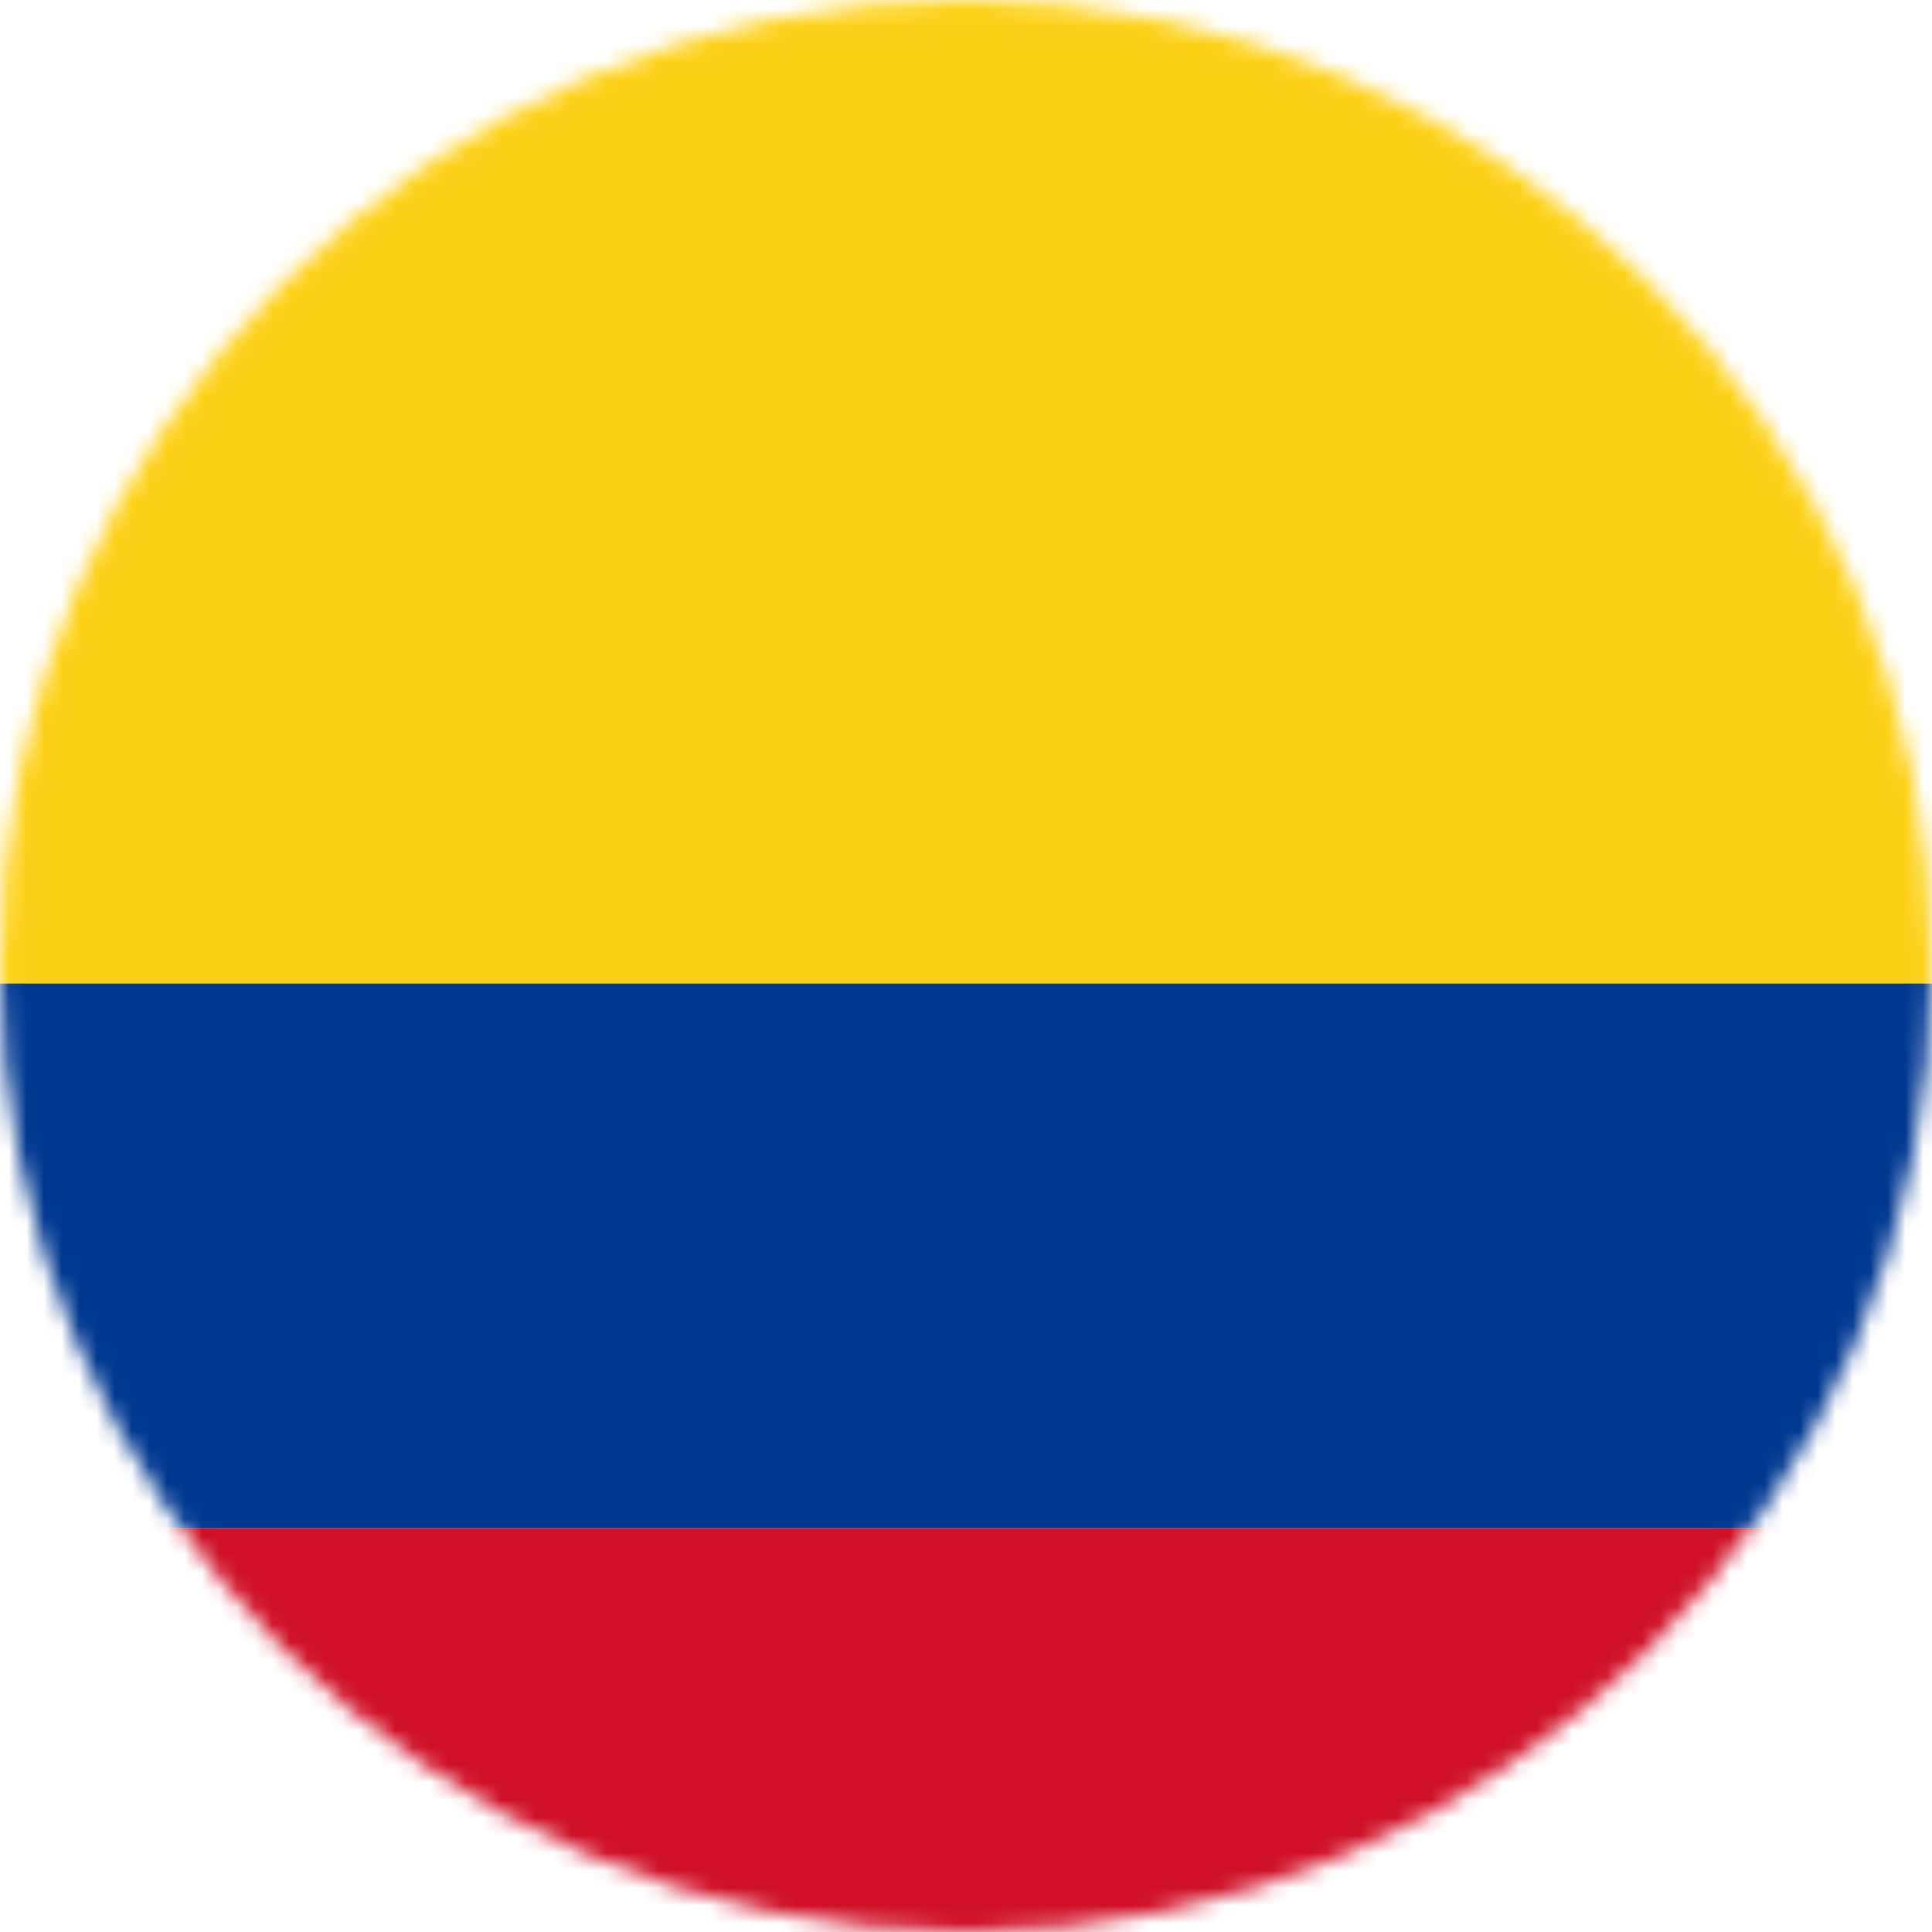
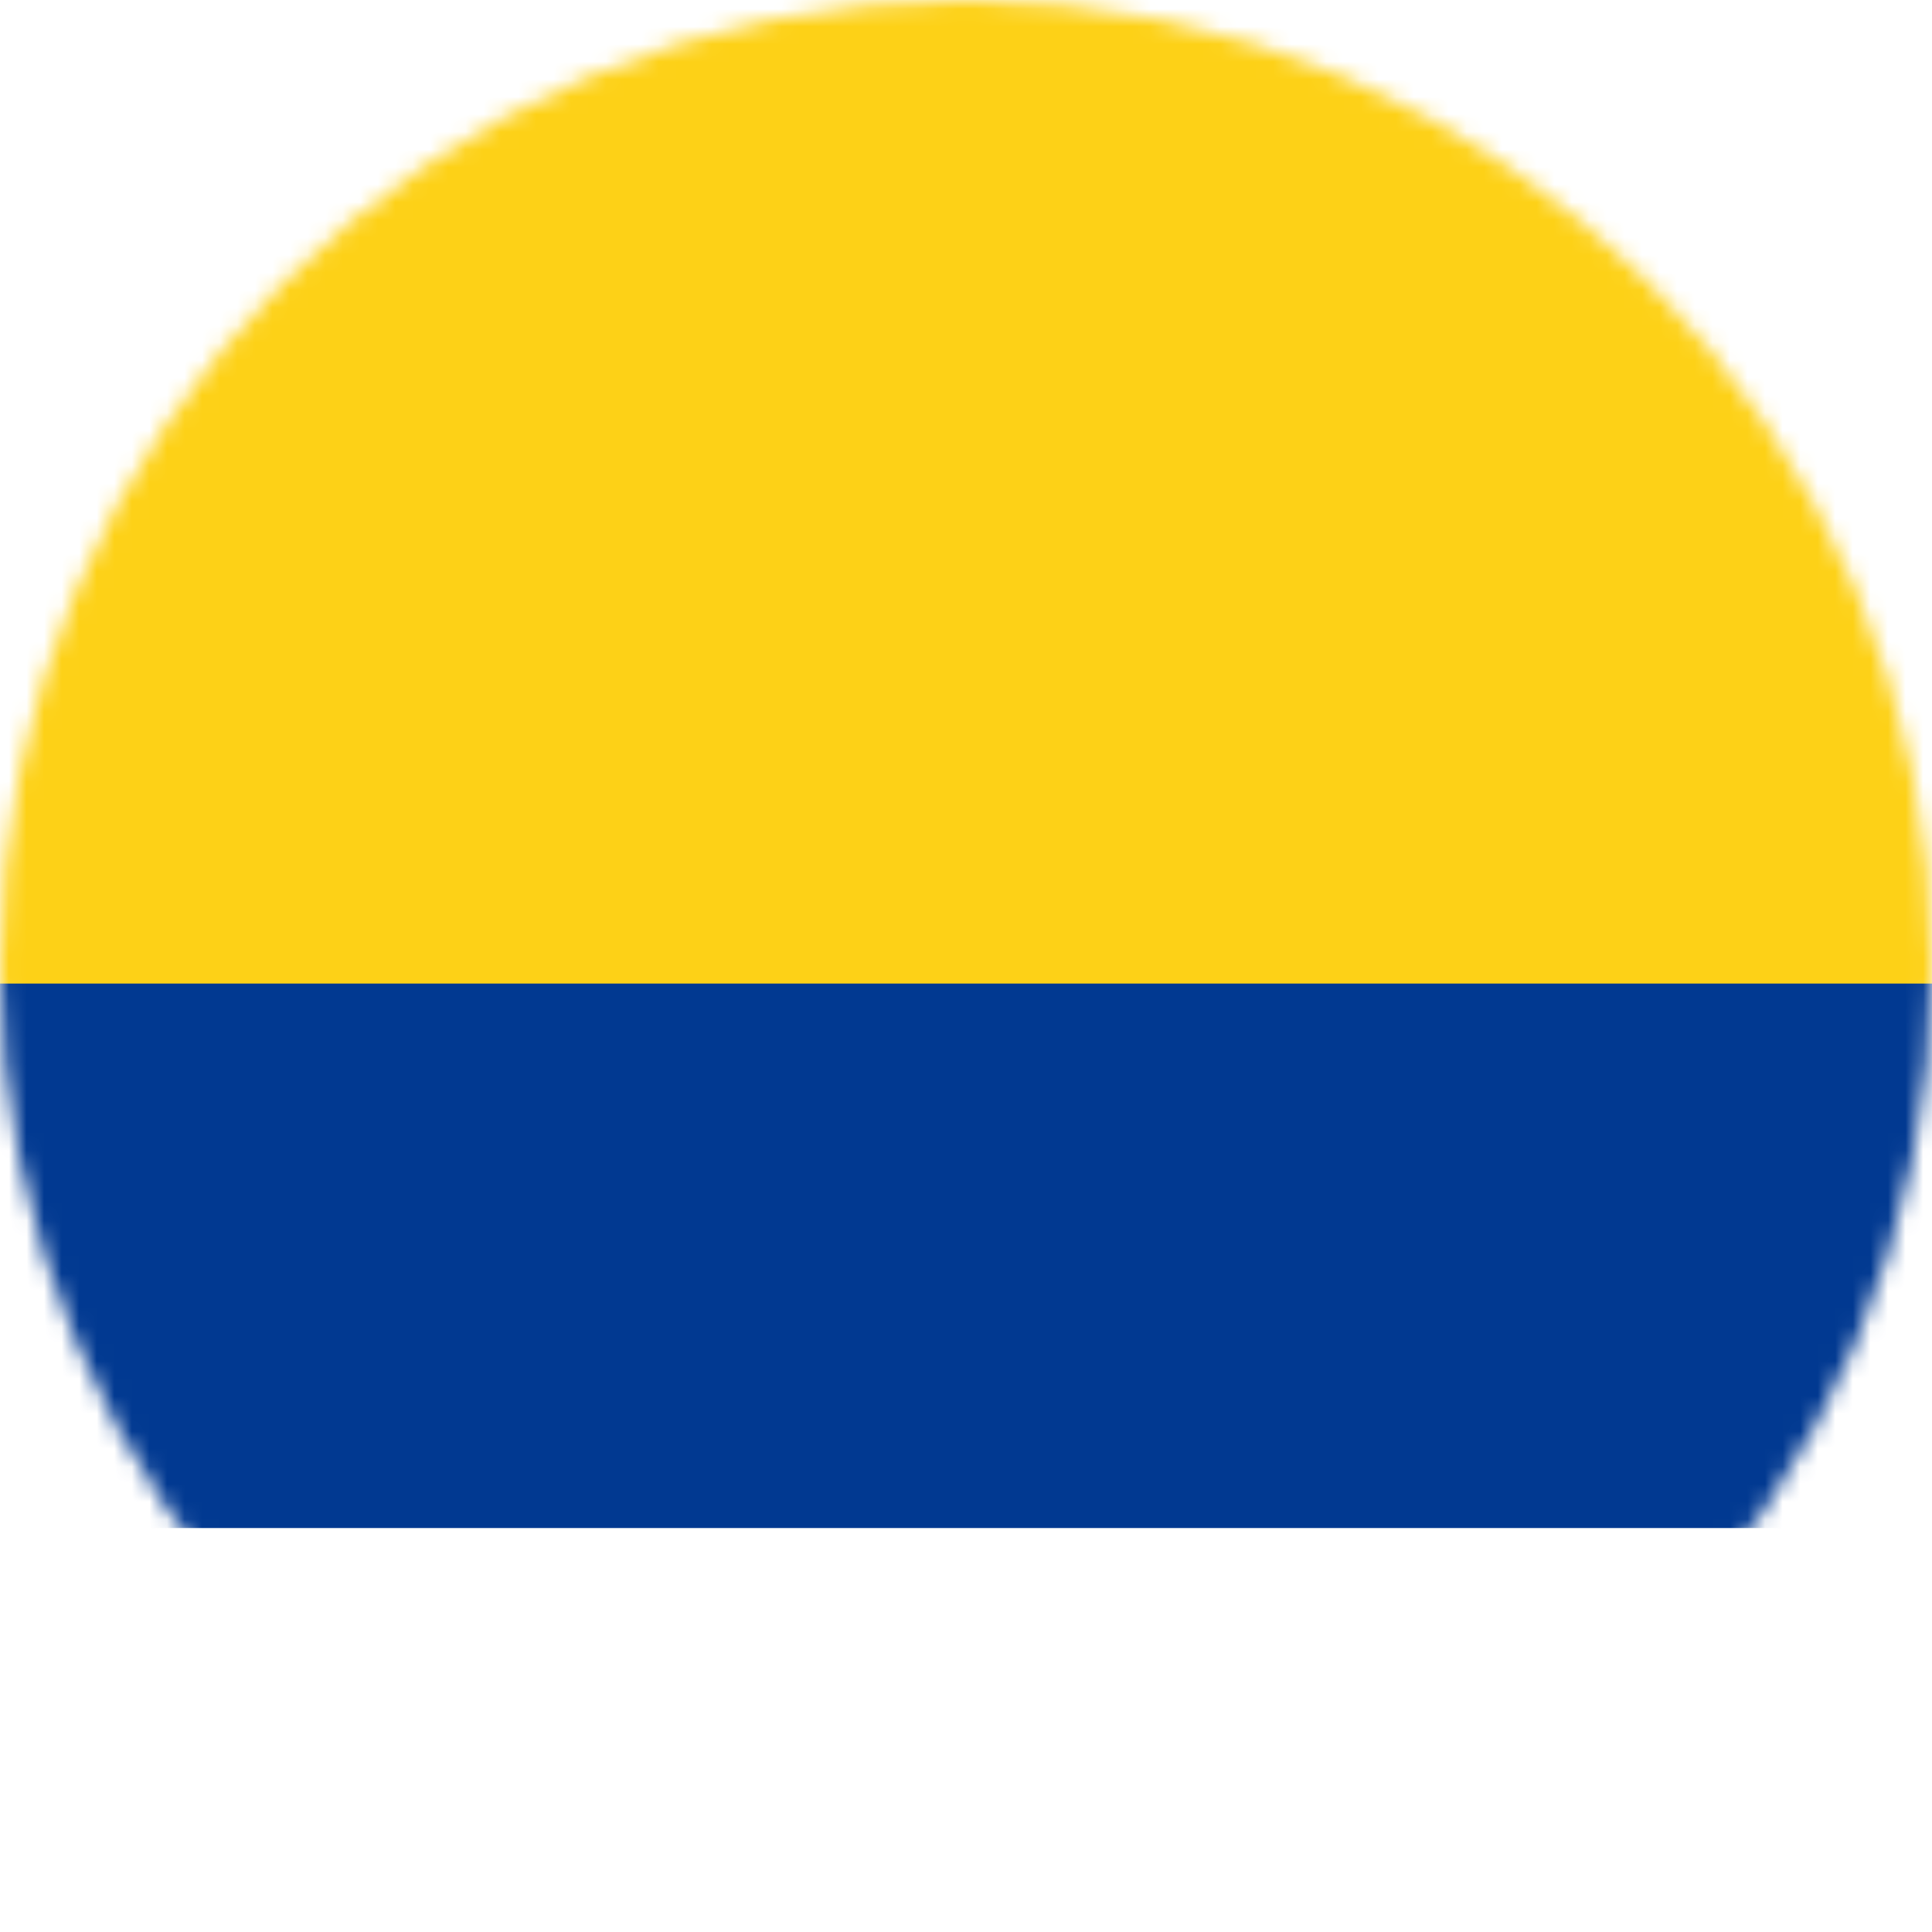
<svg xmlns="http://www.w3.org/2000/svg" width="110" height="110" viewBox="0 0 110 110" fill="none">
  <mask id="mask0_2019_7088" style="mask-type:alpha" maskUnits="userSpaceOnUse" x="0" y="0" width="110" height="110">
    <circle cx="55" cy="55" r="55" fill="#D9D9D9" />
  </mask>
  <g mask="url(#mask0_2019_7088)">
-     <rect x="-23" y="118" width="31" height="157" transform="rotate(-90 -23 118)" fill="#CF1027" />
    <rect x="-23" y="87" width="32" height="157" transform="rotate(-90 -23 87)" fill="#013991" />
    <rect x="-23" y="56" width="62" height="158" transform="rotate(-90 -23 56)" fill="#FDD117" />
  </g>
</svg>